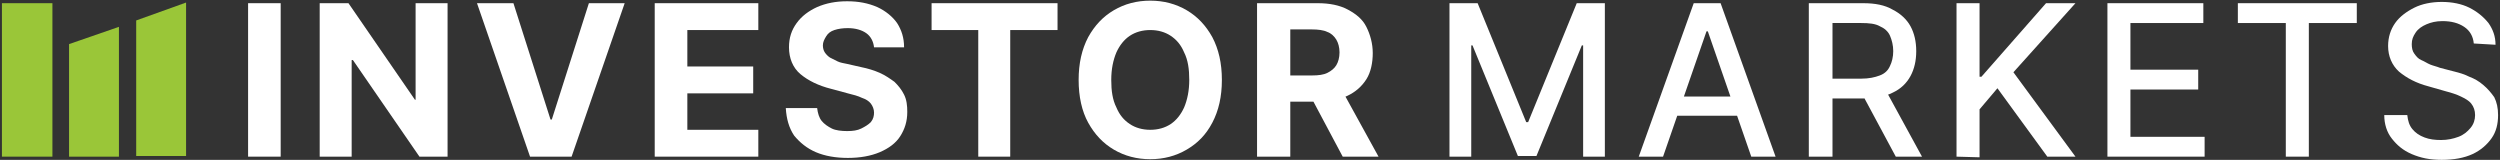
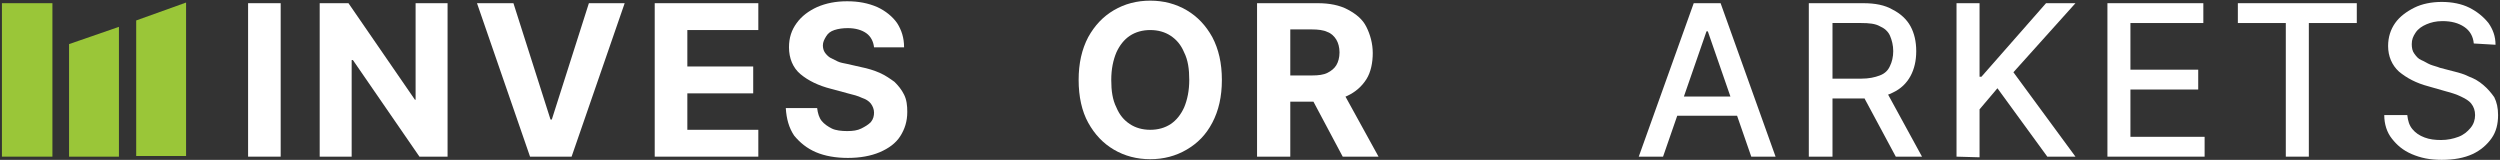
<svg xmlns="http://www.w3.org/2000/svg" width="391px" height="25px" viewBox="0 0 391 25" version="1.1">
  <rect x="0" y="0" width="391" height="25" fill="#333333" stroke="none" />
  <g id="surface1">
    <path style=" stroke:none;fill-rule:nonzero;fill:rgb(60.392%,77.647%,21.961%);fill-opacity:1;" d="M 10.801 6.898 L 10.801 24.5 L 18.602 24.5 L 18.602 4.199 Z M 10.801 6.898 " />
    <path style=" stroke:none;fill-rule:nonzero;fill:rgb(60.392%,77.647%,21.961%);fill-opacity:1;" d="M 21.301 3.199 L 21.301 24.398 L 29.102 24.398 L 29.102 0.398 Z M 21.301 3.199 " />
    <path style=" stroke:none;fill-rule:nonzero;fill:rgb(60.392%,77.647%,21.961%);fill-opacity:1;" d="M 8.199 0.5 L 8.199 24.5 L 0.301 24.5 L 0.301 0.5 Z M 8.199 0.5 " />
    <path style=" stroke:none;fill-rule:nonzero;fill:rgb(100%,100%,100%);fill-opacity:1;" d="M 43.898 0.5 L 43.898 24.5 L 38.801 24.5 L 38.801 0.5 Z M 43.898 0.5 " />
    <path style=" stroke:none;fill-rule:nonzero;fill:rgb(100%,100%,100%);fill-opacity:1;" d="M 70 0.5 L 70 24.5 L 65.602 24.5 L 55.199 9.398 L 55 9.398 L 55 24.5 L 50 24.5 L 50 0.5 L 54.5 0.5 L 64.898 15.602 L 65 15.602 L 65 0.5 Z M 70 0.5 " />
    <path style=" stroke:none;fill-rule:nonzero;fill:rgb(100%,100%,100%);fill-opacity:1;" d="M 80.301 0.5 L 86.102 18.699 L 86.301 18.699 L 92.102 0.5 L 97.699 0.5 L 89.398 24.5 L 82.898 24.5 L 74.602 0.5 Z M 80.301 0.5 " />
    <path style=" stroke:none;fill-rule:nonzero;fill:rgb(100%,100%,100%);fill-opacity:1;" d="M 102.398 24.5 L 102.398 0.5 L 118.602 0.5 L 118.602 4.699 L 107.5 4.699 L 107.5 10.398 L 117.801 10.398 L 117.801 14.602 L 107.5 14.602 L 107.5 20.301 L 118.602 20.301 L 118.602 24.5 Z M 102.398 24.5 " />
    <path style=" stroke:none;fill-rule:nonzero;fill:rgb(100%,100%,100%);fill-opacity:1;" d="M 136.699 7.398 C 136.602 6.5 136.199 5.699 135.5 5.199 C 134.801 4.699 133.801 4.398 132.602 4.398 C 131.801 4.398 131.102 4.5 130.5 4.699 C 129.898 4.898 129.5 5.199 129.199 5.699 C 128.898 6.199 128.699 6.602 128.699 7.102 C 128.699 7.5 128.801 7.898 129 8.199 C 129.199 8.5 129.5 8.801 129.801 9 C 130.199 9.199 130.602 9.398 131 9.602 C 131.398 9.801 132 9.898 132.5 10 L 134.699 10.5 C 135.699 10.699 136.699 11 137.602 11.398 C 138.5 11.801 139.199 12.301 139.898 12.801 C 140.5 13.398 141 14 141.398 14.801 C 141.801 15.602 141.898 16.5 141.898 17.5 C 141.898 19 141.5 20.199 140.801 21.301 C 140.102 22.398 139 23.199 137.602 23.801 C 136.199 24.398 134.5 24.699 132.602 24.699 C 130.699 24.699 129 24.398 127.602 23.801 C 126.199 23.199 125.102 22.301 124.199 21.199 C 123.398 20 123 18.602 122.898 16.898 L 127.801 16.898 C 127.898 17.699 128.102 18.398 128.5 18.898 C 128.898 19.398 129.5 19.801 130.102 20.102 C 130.699 20.398 131.602 20.5 132.5 20.5 C 133.398 20.5 134.102 20.398 134.699 20.102 C 135.301 19.801 135.801 19.5 136.199 19.102 C 136.602 18.602 136.699 18.102 136.699 17.602 C 136.699 17.102 136.5 16.602 136.199 16.199 C 135.898 15.801 135.398 15.5 134.801 15.301 C 134.199 15 133.398 14.801 132.602 14.602 L 130 13.898 C 128 13.398 126.398 12.602 125.199 11.602 C 124 10.602 123.398 9.102 123.398 7.398 C 123.398 5.898 123.801 4.699 124.602 3.602 C 125.398 2.5 126.5 1.699 127.801 1.102 C 129.199 0.5 130.699 0.199 132.5 0.199 C 134.301 0.199 135.801 0.5 137.199 1.102 C 138.5 1.699 139.602 2.602 140.301 3.602 C 141 4.699 141.398 5.898 141.398 7.398 Z M 136.699 7.398 " />
-     <path style=" stroke:none;fill-rule:nonzero;fill:rgb(100%,100%,100%);fill-opacity:1;" d="M 145.699 4.699 L 145.699 0.5 L 165.398 0.5 L 165.398 4.699 L 158 4.699 L 158 24.5 L 153 24.5 L 153 4.699 Z M 145.699 4.699 " />
    <path style=" stroke:none;fill-rule:nonzero;fill:rgb(100%,100%,100%);fill-opacity:1;" d="M 191.102 12.5 C 191.102 15.102 190.602 17.301 189.602 19.199 C 188.602 21.102 187.301 22.398 185.602 23.398 C 183.898 24.398 182 24.898 179.898 24.898 C 177.801 24.898 175.898 24.398 174.199 23.398 C 172.5 22.398 171.199 21 170.199 19.199 C 169.199 17.398 168.699 15.102 168.699 12.5 C 168.699 9.898 169.199 7.699 170.199 5.801 C 171.199 4 172.5 2.602 174.199 1.602 C 175.898 0.602 177.801 0.102 179.898 0.102 C 182 0.102 183.898 0.602 185.602 1.602 C 187.301 2.602 188.602 4 189.602 5.801 C 190.602 7.699 191.102 9.898 191.102 12.5 Z M 186 12.5 C 186 10.801 185.801 9.398 185.199 8.199 C 184.699 7 184 6.199 183.102 5.602 C 182.199 5 181.102 4.699 179.898 4.699 C 178.699 4.699 177.602 5 176.699 5.602 C 175.801 6.199 175.102 7.102 174.602 8.199 C 174.102 9.398 173.801 10.801 173.801 12.5 C 173.801 14.199 174 15.602 174.602 16.801 C 175.102 18 175.801 18.801 176.699 19.398 C 177.602 20 178.699 20.301 179.898 20.301 C 181.102 20.301 182.199 20 183.102 19.398 C 184 18.801 184.699 17.898 185.199 16.801 C 185.699 15.602 186 14.199 186 12.5 Z M 186 12.5 " />
    <path style=" stroke:none;fill-rule:nonzero;fill:rgb(100%,100%,100%);fill-opacity:1;" d="M 196.602 24.5 L 196.602 0.5 L 206.102 0.5 C 207.898 0.5 209.5 0.801 210.801 1.5 C 212.102 2.199 213.102 3 213.699 4.199 C 214.301 5.398 214.699 6.801 214.699 8.301 C 214.699 9.801 214.398 11.301 213.699 12.398 C 213 13.5 212 14.398 210.699 15 C 209.398 15.602 207.801 15.898 206 15.898 L 199.699 15.898 L 199.699 11.801 L 205.199 11.801 C 206.199 11.801 207 11.699 207.602 11.398 C 208.199 11.102 208.699 10.699 209 10.199 C 209.301 9.699 209.5 9 209.5 8.199 C 209.5 7.398 209.301 6.699 209 6.199 C 208.699 5.699 208.199 5.199 207.602 5 C 207 4.699 206.102 4.602 205.199 4.602 L 201.801 4.602 L 201.801 24.5 Z M 209.602 13.602 L 215.602 24.5 L 210 24.5 L 204.199 13.602 Z M 209.602 13.602 " />
-     <path style=" stroke:none;fill-rule:nonzero;fill:rgb(100%,100%,100%);fill-opacity:1;" d="M 226.699 0.5 L 231.102 0.5 L 238.699 19.102 L 239 19.102 L 246.602 0.5 L 251 0.5 L 251 24.5 L 247.602 24.5 L 247.602 7.102 L 247.398 7.102 L 240.301 24.398 L 237.398 24.398 L 230.301 7.102 L 230.102 7.102 L 230.102 24.5 L 226.699 24.5 Z M 226.699 0.5 " />
    <path style=" stroke:none;fill-rule:nonzero;fill:rgb(100%,100%,100%);fill-opacity:1;" d="M 260.102 24.5 L 256.301 24.5 L 264.898 0.5 L 269.102 0.5 L 277.699 24.5 L 273.898 24.5 L 267.102 4.898 L 266.898 4.898 Z M 260.699 15.102 L 273.199 15.102 L 273.199 18.102 L 260.699 18.102 Z M 260.699 15.102 " />
    <path style=" stroke:none;fill-rule:nonzero;fill:rgb(100%,100%,100%);fill-opacity:1;" d="M 282.898 24.5 L 282.898 0.5 L 291.398 0.5 C 293.301 0.5 294.801 0.801 296 1.5 C 297.199 2.102 298.199 3 298.801 4.102 C 299.398 5.199 299.699 6.5 299.699 8 C 299.699 9.5 299.398 10.801 298.801 11.898 C 298.199 13 297.301 13.898 296 14.5 C 294.801 15.102 293.199 15.398 291.398 15.398 L 284.898 15.398 L 284.898 12.301 L 291.102 12.301 C 292.301 12.301 293.199 12.102 294 11.801 C 294.801 11.5 295.301 11 295.602 10.301 C 295.898 9.699 296.102 8.898 296.102 8 C 296.102 7.102 295.898 6.301 295.602 5.602 C 295.301 4.898 294.699 4.398 294 4.102 C 293.301 3.699 292.301 3.602 291.102 3.602 L 286.602 3.602 L 286.602 24.5 Z M 294.699 13.699 L 300.602 24.5 L 296.5 24.5 L 290.699 13.699 Z M 294.699 13.699 " />
    <path style=" stroke:none;fill-rule:nonzero;fill:rgb(100%,100%,100%);fill-opacity:1;" d="M 306 24.5 L 306 0.5 L 309.602 0.5 L 309.602 12 L 309.898 12 L 320 0.5 L 324.602 0.5 L 314.898 11.301 L 324.602 24.5 L 320.199 24.5 L 312.398 13.801 L 309.602 17.102 L 309.602 24.602 Z M 306 24.5 " />
    <path style=" stroke:none;fill-rule:nonzero;fill:rgb(100%,100%,100%);fill-opacity:1;" d="M 329.602 24.5 L 329.602 0.5 L 344.602 0.5 L 344.602 3.602 L 333.199 3.602 L 333.199 10.898 L 343.801 10.898 L 343.801 14 L 333.199 14 L 333.199 21.398 L 344.801 21.398 L 344.801 24.5 Z M 329.602 24.5 " />
    <path style=" stroke:none;fill-rule:nonzero;fill:rgb(100%,100%,100%);fill-opacity:1;" d="M 350 3.602 L 350 0.5 L 368.602 0.5 L 368.602 3.602 L 361.102 3.602 L 361.102 24.5 L 357.5 24.5 L 357.5 3.602 Z M 350 3.602 " />
    <path style=" stroke:none;fill-rule:nonzero;fill:rgb(100%,100%,100%);fill-opacity:1;" d="M 386.898 6.801 C 386.801 5.699 386.301 4.801 385.398 4.199 C 384.5 3.602 383.398 3.301 382 3.301 C 381 3.301 380.199 3.5 379.5 3.801 C 378.801 4.102 378.199 4.5 377.801 5.102 C 377.398 5.699 377.199 6.199 377.199 6.898 C 377.199 7.5 377.301 8 377.602 8.398 C 377.898 8.801 378.199 9.199 378.699 9.398 C 379.199 9.602 379.602 9.898 380.102 10.102 C 380.602 10.301 381.102 10.398 381.602 10.602 L 383.898 11.199 C 384.699 11.398 385.398 11.602 386.199 12 C 387 12.301 387.699 12.699 388.398 13.301 C 389.102 13.898 389.602 14.5 390.102 15.199 C 390.5 16 390.699 16.898 390.699 18 C 390.699 19.398 390.398 20.602 389.699 21.602 C 389 22.602 388 23.5 386.699 24.102 C 385.398 24.699 383.801 25 381.898 25 C 380 25 378.602 24.699 377.199 24.102 C 375.801 23.5 374.898 22.699 374.102 21.699 C 373.301 20.699 372.898 19.398 372.898 18 L 376.5 18 C 376.602 18.898 376.801 19.602 377.301 20.199 C 377.801 20.801 378.398 21.199 379.199 21.5 C 380 21.801 380.801 21.898 381.801 21.898 C 382.801 21.898 383.699 21.699 384.5 21.398 C 385.301 21.102 385.898 20.602 386.398 20 C 386.898 19.398 387.102 18.699 387.102 18 C 387.102 17.301 386.898 16.699 386.5 16.199 C 386.102 15.699 385.5 15.398 384.898 15.102 C 384.301 14.801 383.398 14.5 382.602 14.301 L 379.801 13.5 C 377.898 13 376.398 12.199 375.199 11.199 C 374.102 10.199 373.5 8.801 373.5 7.199 C 373.5 5.801 373.898 4.602 374.602 3.602 C 375.301 2.602 376.398 1.801 377.602 1.199 C 378.801 0.602 380.301 0.301 381.898 0.301 C 383.5 0.301 385 0.602 386.199 1.199 C 387.398 1.801 388.398 2.602 389.199 3.602 C 389.898 4.602 390.301 5.699 390.301 7 Z M 386.898 6.801 " />
  </g>
</svg>